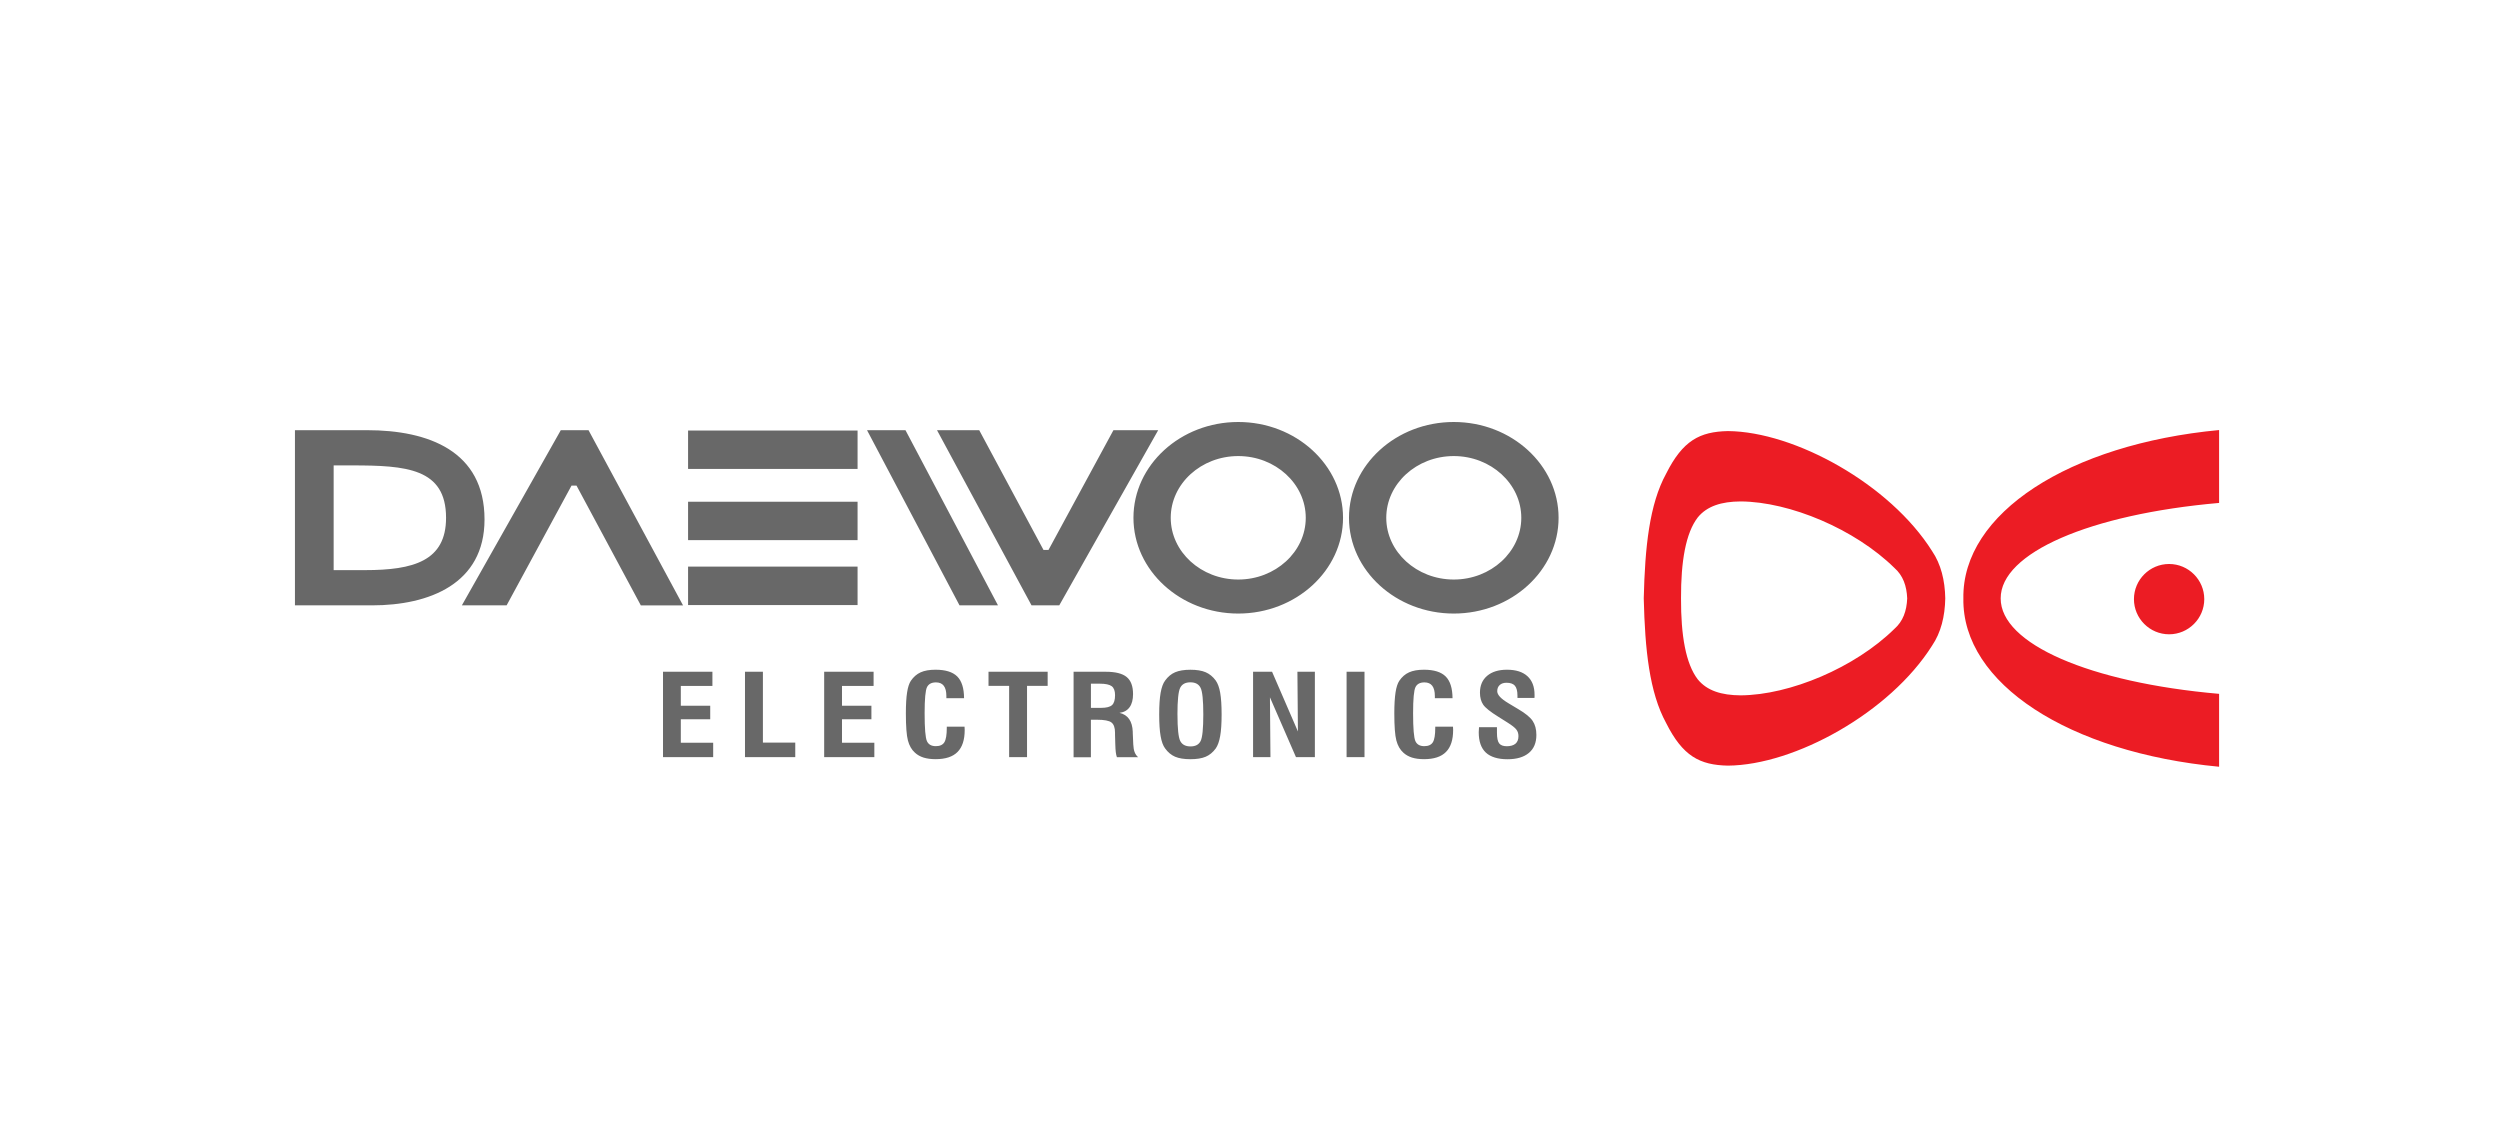
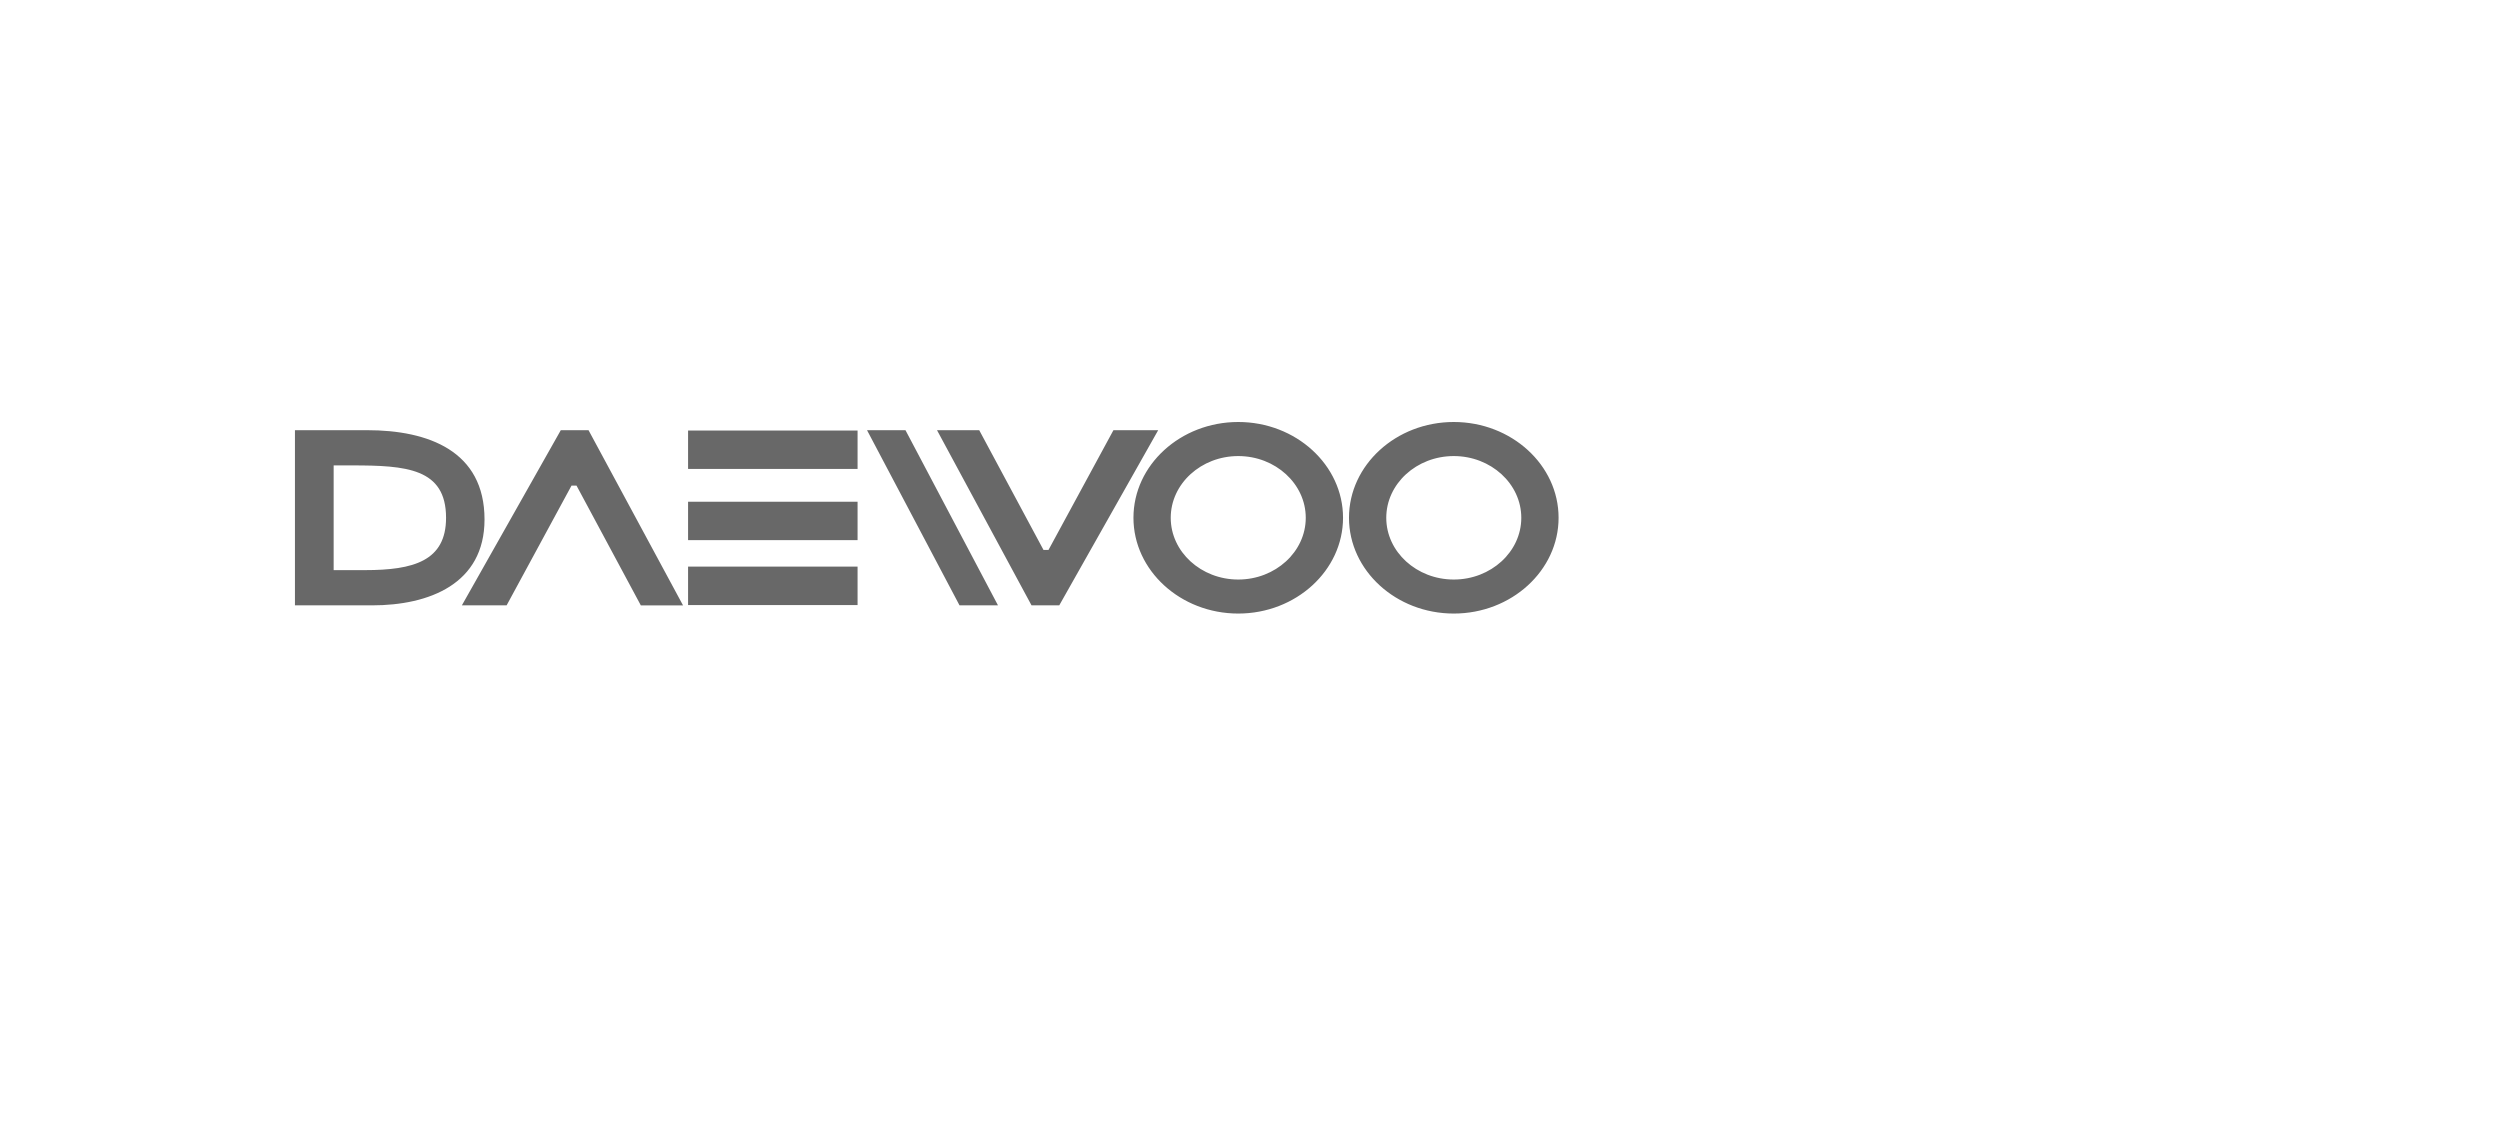
<svg xmlns="http://www.w3.org/2000/svg" fill="none" viewBox="0 0 178 81" height="81" width="178">
  <rect fill="white" height="81" width="178" />
  <path fill="#686868" d="M23.756 33.137V40.593H25.991C29.433 40.593 31.759 39.946 31.759 36.868C31.759 33.337 28.919 33.137 25.048 33.137H23.756ZM21 30.629H26.134C30.504 30.629 34.498 32.112 34.498 36.986C34.498 41.578 30.548 43.102 26.487 43.102H21V30.629ZM48.991 30.652H61.059V33.388H48.991V30.652ZM48.991 40.343H61.059V43.079H48.991V40.343ZM48.991 35.722H61.059V38.458H48.991V35.722ZM45.626 43.104H48.633L41.903 30.629H39.929L32.885 43.102H36.071L40.691 34.577H41.049L45.626 43.102V43.104ZM69.722 30.629H66.715L73.445 43.102H75.419L82.463 30.629H79.277L74.654 39.154H74.296L69.72 30.629H69.722ZM61.734 30.629H64.47L71.057 43.102H68.318L61.732 30.629H61.734ZM88.163 30.046C92.272 30.046 95.624 33.109 95.624 36.865C95.624 40.621 92.272 43.685 88.163 43.685C84.054 43.685 80.702 40.621 80.702 36.865C80.702 33.109 84.054 30.046 88.163 30.046ZM88.163 32.472C90.809 32.472 92.97 34.446 92.97 36.868C92.97 39.289 90.809 41.263 88.163 41.263C85.516 41.263 83.356 39.289 83.356 36.868C83.356 34.446 85.516 32.472 88.163 32.472ZM103.509 30.046C107.618 30.046 110.971 33.109 110.971 36.865C110.971 40.621 107.618 43.685 103.509 43.685C99.4 43.685 96.048 40.621 96.048 36.865C96.048 33.109 99.4 30.046 103.509 30.046ZM103.509 32.472C106.156 32.472 108.316 34.446 108.316 36.868C108.316 39.289 106.156 41.263 103.509 41.263C100.863 41.263 98.702 39.289 98.702 36.868C98.702 34.446 100.86 32.472 103.509 32.472Z" clip-rule="evenodd" fill-rule="evenodd" />
-   <path fill="#686868" d="M105.307 51.775H106.583V52.166C106.583 52.539 106.636 52.795 106.741 52.928C106.846 53.063 107.028 53.132 107.286 53.132C107.544 53.132 107.761 53.071 107.902 52.951C108.043 52.831 108.114 52.652 108.114 52.414C108.114 52.232 108.066 52.076 107.966 51.946C107.869 51.816 107.657 51.647 107.329 51.442L106.677 51.031C106.115 50.683 105.757 50.397 105.603 50.172C105.45 49.944 105.373 49.66 105.373 49.318C105.373 48.806 105.545 48.407 105.885 48.118C106.227 47.829 106.695 47.684 107.296 47.684C107.93 47.684 108.416 47.837 108.754 48.146C109.091 48.453 109.26 48.896 109.26 49.473C109.26 49.532 109.26 49.576 109.26 49.606C109.26 49.64 109.255 49.665 109.252 49.691H108.043V49.53C108.043 49.2 107.981 48.965 107.861 48.824C107.741 48.683 107.539 48.612 107.263 48.612C107.058 48.612 106.897 48.666 106.78 48.773C106.662 48.88 106.603 49.026 106.603 49.215C106.603 49.471 106.867 49.752 107.391 50.064L107.403 50.072L108.107 50.494C108.608 50.788 108.948 51.066 109.124 51.327C109.301 51.591 109.39 51.923 109.39 52.33C109.39 52.882 109.214 53.309 108.856 53.608C108.5 53.907 107.992 54.058 107.329 54.058C106.667 54.058 106.128 53.9 105.793 53.585C105.455 53.268 105.286 52.787 105.286 52.14C105.286 52.074 105.291 51.959 105.304 51.803V51.78L105.307 51.775ZM102.19 51.741H103.453C103.453 51.77 103.453 51.805 103.458 51.856C103.461 51.908 103.463 51.949 103.463 51.977C103.463 52.68 103.292 53.201 102.952 53.541C102.614 53.882 102.093 54.053 101.392 54.053C101.06 54.053 100.776 54.014 100.536 53.94C100.298 53.864 100.091 53.749 99.919 53.59C99.684 53.38 99.518 53.089 99.421 52.723C99.324 52.355 99.275 51.713 99.275 50.795C99.275 50.169 99.306 49.673 99.362 49.302C99.418 48.934 99.508 48.658 99.628 48.476C99.817 48.197 100.047 47.995 100.326 47.87C100.602 47.745 100.957 47.684 101.39 47.684C102.095 47.684 102.609 47.845 102.931 48.164C103.254 48.486 103.415 49.003 103.42 49.711H102.162V49.566C102.162 49.236 102.1 48.99 101.978 48.829C101.855 48.668 101.671 48.586 101.42 48.586C101.108 48.586 100.896 48.699 100.784 48.921C100.671 49.144 100.612 49.762 100.612 50.775C100.612 51.869 100.669 52.537 100.778 52.772C100.888 53.01 101.101 53.127 101.41 53.127C101.699 53.127 101.901 53.035 102.019 52.849C102.134 52.662 102.19 52.319 102.19 51.821V51.736V51.741ZM95.877 53.91V47.829H97.153V53.91H95.877ZM89.219 53.91V47.829H90.571L92.412 52.081L92.376 47.829H93.619V53.91H92.274L90.42 49.65L90.456 53.91H89.216H89.219ZM83.836 50.87C83.836 51.869 83.903 52.498 84.033 52.757C84.166 53.017 84.409 53.145 84.764 53.145C85.12 53.145 85.353 53.017 85.483 52.764C85.611 52.511 85.675 51.88 85.675 50.87C85.675 49.859 85.611 49.223 85.478 48.967C85.347 48.709 85.107 48.581 84.754 48.581C84.401 48.581 84.161 48.712 84.031 48.967C83.9 49.225 83.834 49.859 83.834 50.87H83.836ZM82.535 50.87C82.535 50.225 82.568 49.709 82.637 49.325C82.706 48.939 82.811 48.65 82.957 48.456C83.156 48.18 83.391 47.983 83.668 47.865C83.944 47.748 84.307 47.686 84.757 47.686C85.207 47.686 85.57 47.745 85.846 47.865C86.12 47.983 86.36 48.18 86.562 48.456C86.705 48.658 86.813 48.947 86.879 49.333C86.945 49.716 86.979 50.23 86.979 50.872C86.979 51.514 86.945 52.025 86.876 52.409C86.808 52.795 86.703 53.086 86.562 53.288C86.36 53.565 86.122 53.761 85.846 53.879C85.57 53.997 85.207 54.055 84.757 54.055C84.307 54.055 83.944 53.997 83.668 53.879C83.394 53.761 83.156 53.565 82.957 53.288C82.811 53.094 82.704 52.803 82.637 52.419C82.568 52.033 82.535 51.516 82.535 50.875V50.87ZM77.672 50.399H78.405C78.776 50.399 79.032 50.333 79.178 50.202C79.321 50.069 79.392 49.834 79.392 49.494C79.392 49.192 79.313 48.98 79.157 48.86C78.999 48.74 78.715 48.678 78.301 48.678H77.674V50.399H77.672ZM76.439 53.91V47.829H78.725C79.415 47.829 79.914 47.952 80.218 48.203C80.522 48.451 80.673 48.857 80.673 49.42C80.673 49.813 80.592 50.126 80.428 50.353C80.264 50.581 80.024 50.714 79.707 50.755C80.313 50.895 80.627 51.35 80.653 52.117V52.197L80.689 53.002C80.701 53.232 80.732 53.414 80.786 53.554C80.84 53.692 80.921 53.812 81.034 53.912H79.523C79.487 53.81 79.461 53.69 79.444 53.552C79.426 53.414 79.415 53.217 79.408 52.966L79.39 52.33V52.168C79.39 51.816 79.305 51.573 79.137 51.442C78.968 51.309 78.623 51.245 78.106 51.245H77.672V53.915H76.439V53.91ZM71.85 53.91V48.832H70.382V47.829H74.593V48.832H73.125V53.91H71.85ZM67.413 51.741H68.676C68.676 51.77 68.676 51.805 68.681 51.856C68.684 51.908 68.686 51.949 68.686 51.977C68.686 52.68 68.515 53.201 68.175 53.541C67.838 53.882 67.316 54.053 66.615 54.053C66.283 54.053 65.999 54.014 65.759 53.94C65.521 53.864 65.314 53.749 65.143 53.59C64.907 53.38 64.741 53.089 64.644 52.723C64.547 52.355 64.498 51.713 64.498 50.795C64.498 50.169 64.526 49.673 64.585 49.302C64.641 48.934 64.731 48.658 64.851 48.476C65.04 48.197 65.273 47.995 65.549 47.87C65.825 47.745 66.181 47.684 66.613 47.684C67.319 47.684 67.832 47.845 68.155 48.164C68.477 48.486 68.638 49.003 68.641 49.711H67.382V49.566C67.382 49.236 67.321 48.99 67.198 48.829C67.076 48.668 66.892 48.586 66.641 48.586C66.329 48.586 66.117 48.699 66.004 48.921C65.892 49.144 65.833 49.762 65.833 50.775C65.833 51.869 65.889 52.537 65.999 52.772C66.109 53.01 66.321 53.127 66.631 53.127C66.92 53.127 67.122 53.035 67.239 52.849C67.354 52.662 67.411 52.319 67.411 51.821V51.736L67.413 51.741ZM53.043 53.91V47.829H54.319V52.874H56.623V53.91H53.043ZM58.681 53.91V47.829H62.2V48.839H59.95V50.246H62.044V51.21H59.95V52.882H62.253V53.91H58.681ZM47.206 53.91V47.829H50.724V48.839H48.474V50.246H50.568V51.21H48.474V52.882H50.778V53.91H47.206Z" clip-rule="evenodd" fill-rule="evenodd" />
-   <path fill="#EC1C24" d="M154.441 40.156C155.819 40.156 156.944 41.281 156.944 42.659C156.944 44.037 155.819 45.162 154.441 45.162C153.062 45.162 151.937 44.037 151.937 42.659C151.937 41.281 153.062 40.156 154.441 40.156ZM138.503 42.605C138.48 41.317 138.194 40.166 137.565 39.238C134.566 34.474 127.782 30.731 123.029 30.693C121.022 30.734 119.812 31.365 118.628 33.728C117.437 35.901 117.122 38.957 117.035 42.603C117.122 46.252 117.437 49.305 118.628 51.478C119.812 53.841 121.022 54.472 123.029 54.513C127.782 54.477 134.566 50.731 137.565 45.968C138.194 45.04 138.48 43.892 138.503 42.6V42.605ZM135.793 42.605C135.755 41.706 135.494 40.972 134.878 40.432C132.08 37.681 127.447 35.725 123.937 35.702C122.561 35.709 121.533 36.039 120.881 36.84C120.022 37.955 119.679 39.972 119.689 42.605C119.679 45.239 120.024 47.257 120.881 48.371C121.533 49.174 122.561 49.502 123.937 49.509C127.447 49.486 132.08 47.53 134.878 44.779C135.494 44.239 135.755 43.505 135.793 42.605ZM142.449 42.605C142.433 39.374 148.777 36.617 158 35.809V30.619C147.32 31.631 139.692 36.541 139.792 42.605C139.69 48.67 147.32 53.58 158 54.592V49.402C148.777 48.596 142.433 45.837 142.449 42.605Z" clip-rule="evenodd" fill-rule="evenodd" />
</svg>